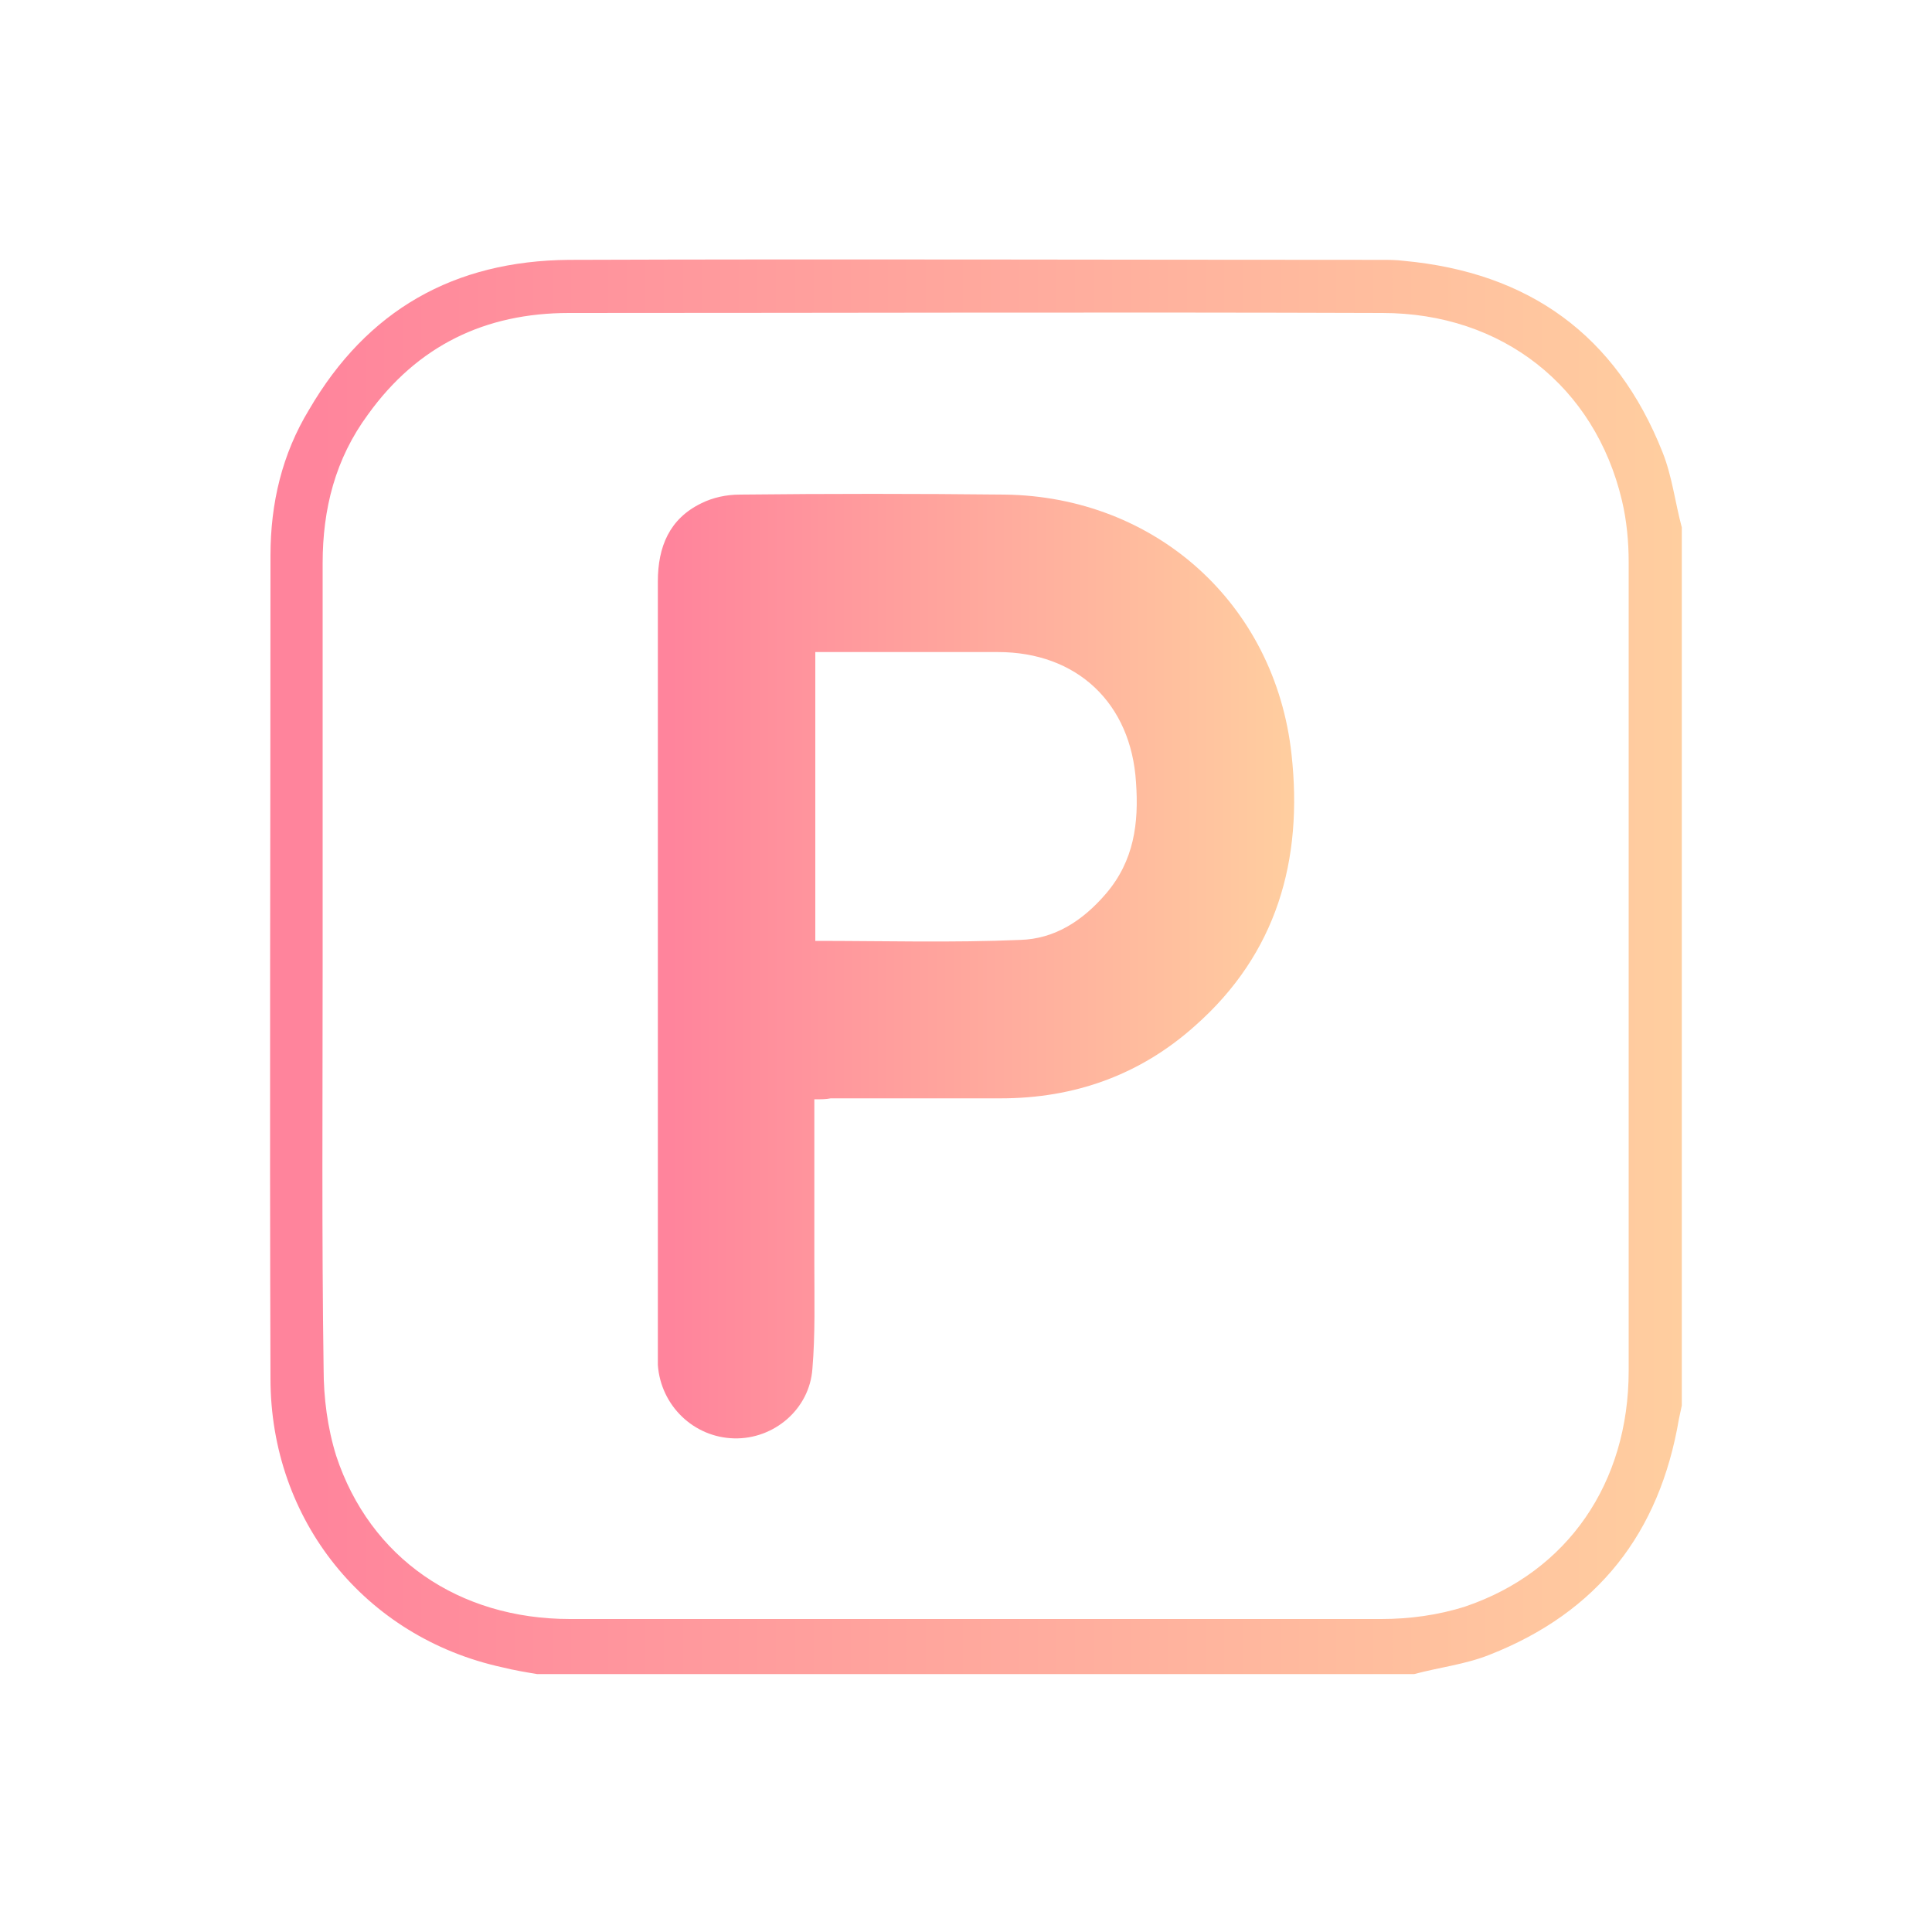
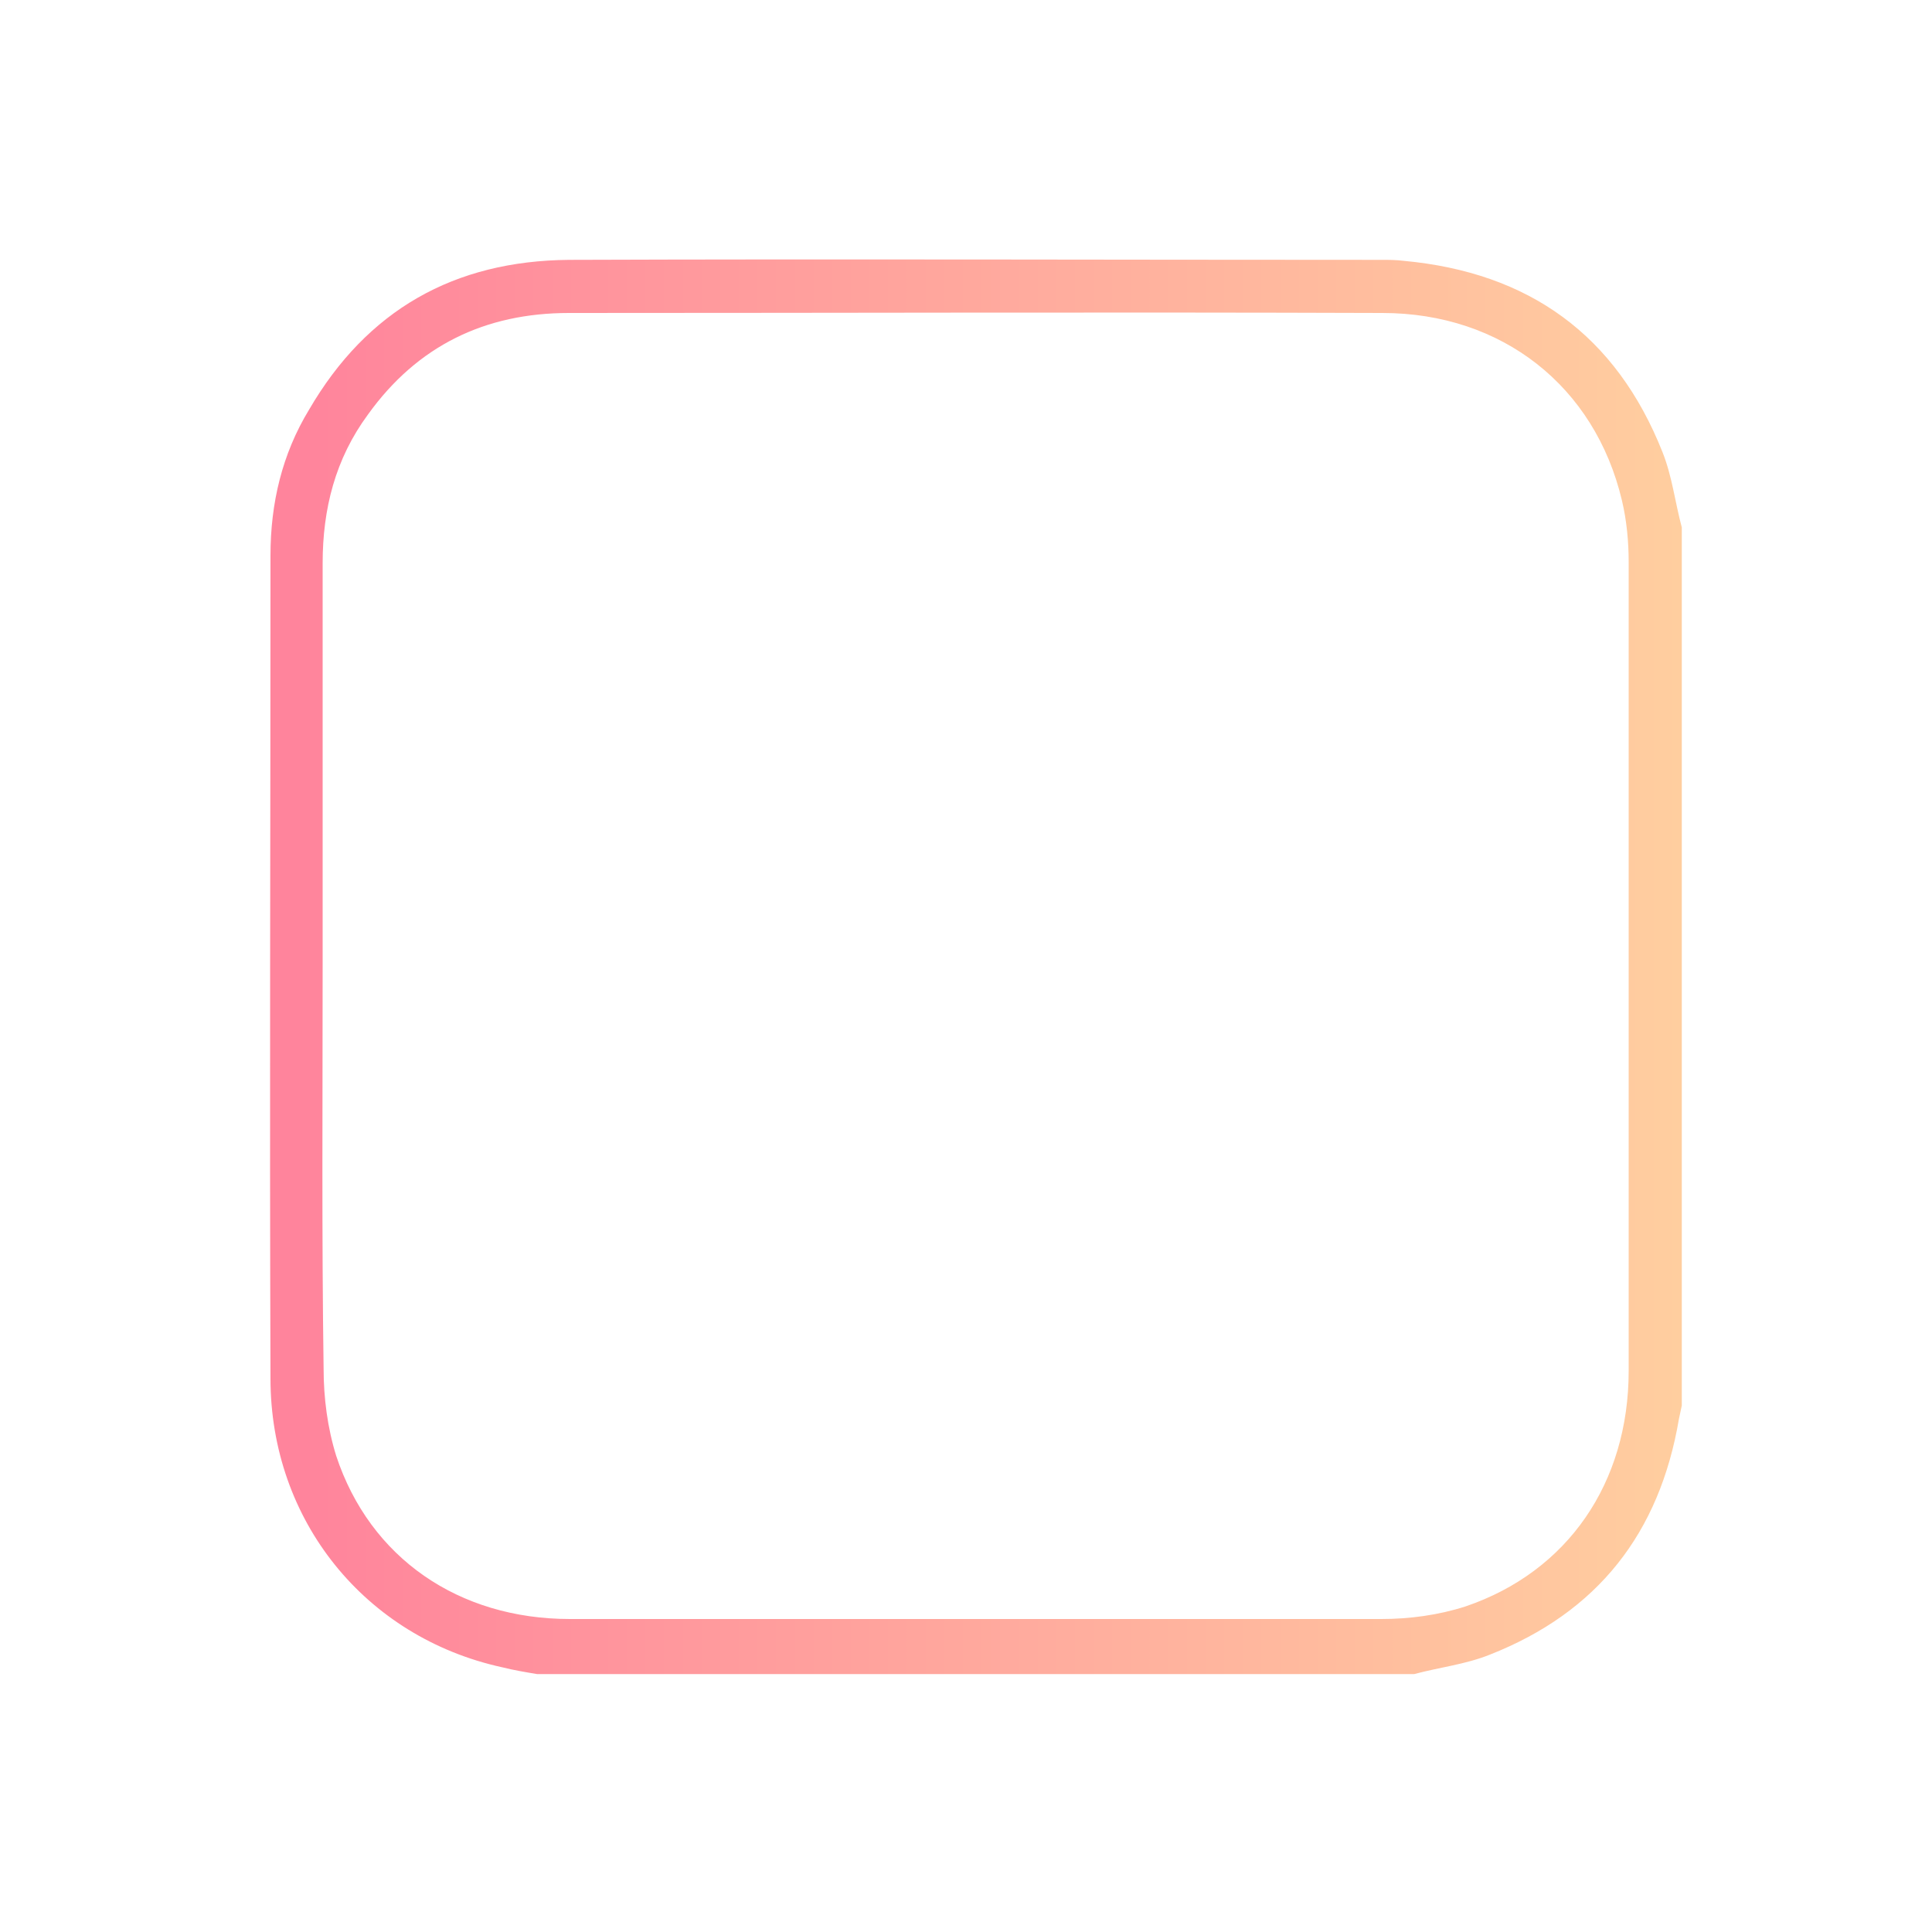
<svg xmlns="http://www.w3.org/2000/svg" id="Calque_1" x="0px" y="0px" viewBox="0 0 200 200" style="enable-background:new 0 0 200 200;" xml:space="preserve">
  <style type="text/css"> .st0{fill:url(#SVGID_1_);} .st1{fill:url(#SVGID_00000018222584020842523060000017877669950620125075_);} </style>
  <g>
    <linearGradient id="SVGID_1_" gradientUnits="userSpaceOnUse" x1="27.808" y1="100.064" x2="174.071" y2="100.064">
      <stop offset="2.234637e-02" style="stop-color:#FF849C" />
      <stop offset="1" style="stop-color:#FFCE9F" />
    </linearGradient>
    <path class="st0" d="M174.1,54.6c0,30.3,0,60.6,0,90.9c-0.1,0.5-0.2,0.9-0.3,1.4c-2,11.8-8.4,20-19.6,24.4c-2.5,1-5.2,1.3-7.8,2 c-30.3,0-60.6,0-90.8,0c-1.2-0.2-2.4-0.4-3.6-0.7c-14.2-3.1-24-15.2-24-29.9c-0.1-28.4,0-56.8,0-85.2c0-5.4,1.2-10.5,4-15.1 C38,32.1,47,27,58.9,26.9c28-0.1,56.1,0,84.1,0c0.8,0,1.5,0,2.3,0.1c13,1.2,22,7.7,26.8,19.8C173.1,49.3,173.4,52,174.1,54.6z M33.4,99.9c0,13.9-0.1,27.9,0.1,41.8c0,3,0.4,6.1,1.3,9c3.5,10.6,12.7,16.9,24.2,16.9c28,0,56,0,84,0c2.9,0,5.9-0.4,8.7-1.3 c10.6-3.6,16.9-12.8,16.9-24.4c0-27.9,0-55.8,0-83.7c0-2.1-0.2-4.3-0.7-6.4c-2.8-11.8-12.4-19.4-24.8-19.4c-28.1-0.1-56.2,0-84.2,0 c-8.7,0-15.7,3.4-20.8,10.5c-3.4,4.6-4.7,9.8-4.7,15.4C33.4,72.2,33.4,86.1,33.4,99.9z" />
    <linearGradient id="SVGID_00000028308307611405031110000003231029049861130639_" gradientUnits="userSpaceOnUse" x1="68.05" y1="100.043" x2="133.933" y2="100.043">
      <stop offset="2.234637e-02" style="stop-color:#FF849C" />
      <stop offset="1" style="stop-color:#FFCE9F" />
    </linearGradient>
-     <path style="fill:url(#SVGID_00000028308307611405031110000003231029049861130639_);" d="M84.3,113.8c0,5.9,0,11.5,0,17.1 c0,3.6,0.1,7.2-0.2,10.8c-0.3,4.2-4,7.3-8.1,7.2c-4.2-0.1-7.6-3.4-7.9-7.6c0-0.5,0-1,0-1.4c0-26.6,0-53.1,0-79.7 c0-3.6,1.2-6.5,4.5-8.1c1.2-0.6,2.6-0.9,4-0.9c9.1-0.1,18.3-0.1,27.4,0c15.6,0.2,28,11.3,29.7,26.9c1.2,10.9-1.5,20.6-10,28.1 c-5.7,5.1-12.5,7.5-20.1,7.5c-5.9,0-11.7,0-17.6,0C85.5,113.8,85,113.8,84.3,113.8z M84.4,67.5c0,10.1,0,20,0,29.9 c7.1,0,14.2,0.2,21.2-0.1c3.6-0.1,6.5-2,8.9-4.8c2.9-3.4,3.4-7.3,3.1-11.5c-0.5-8.2-6.1-13.5-14.3-13.5c-3.8,0-7.5,0-11.3,0 C89.5,67.5,87,67.5,84.4,67.5z" />
  </g>
</svg>